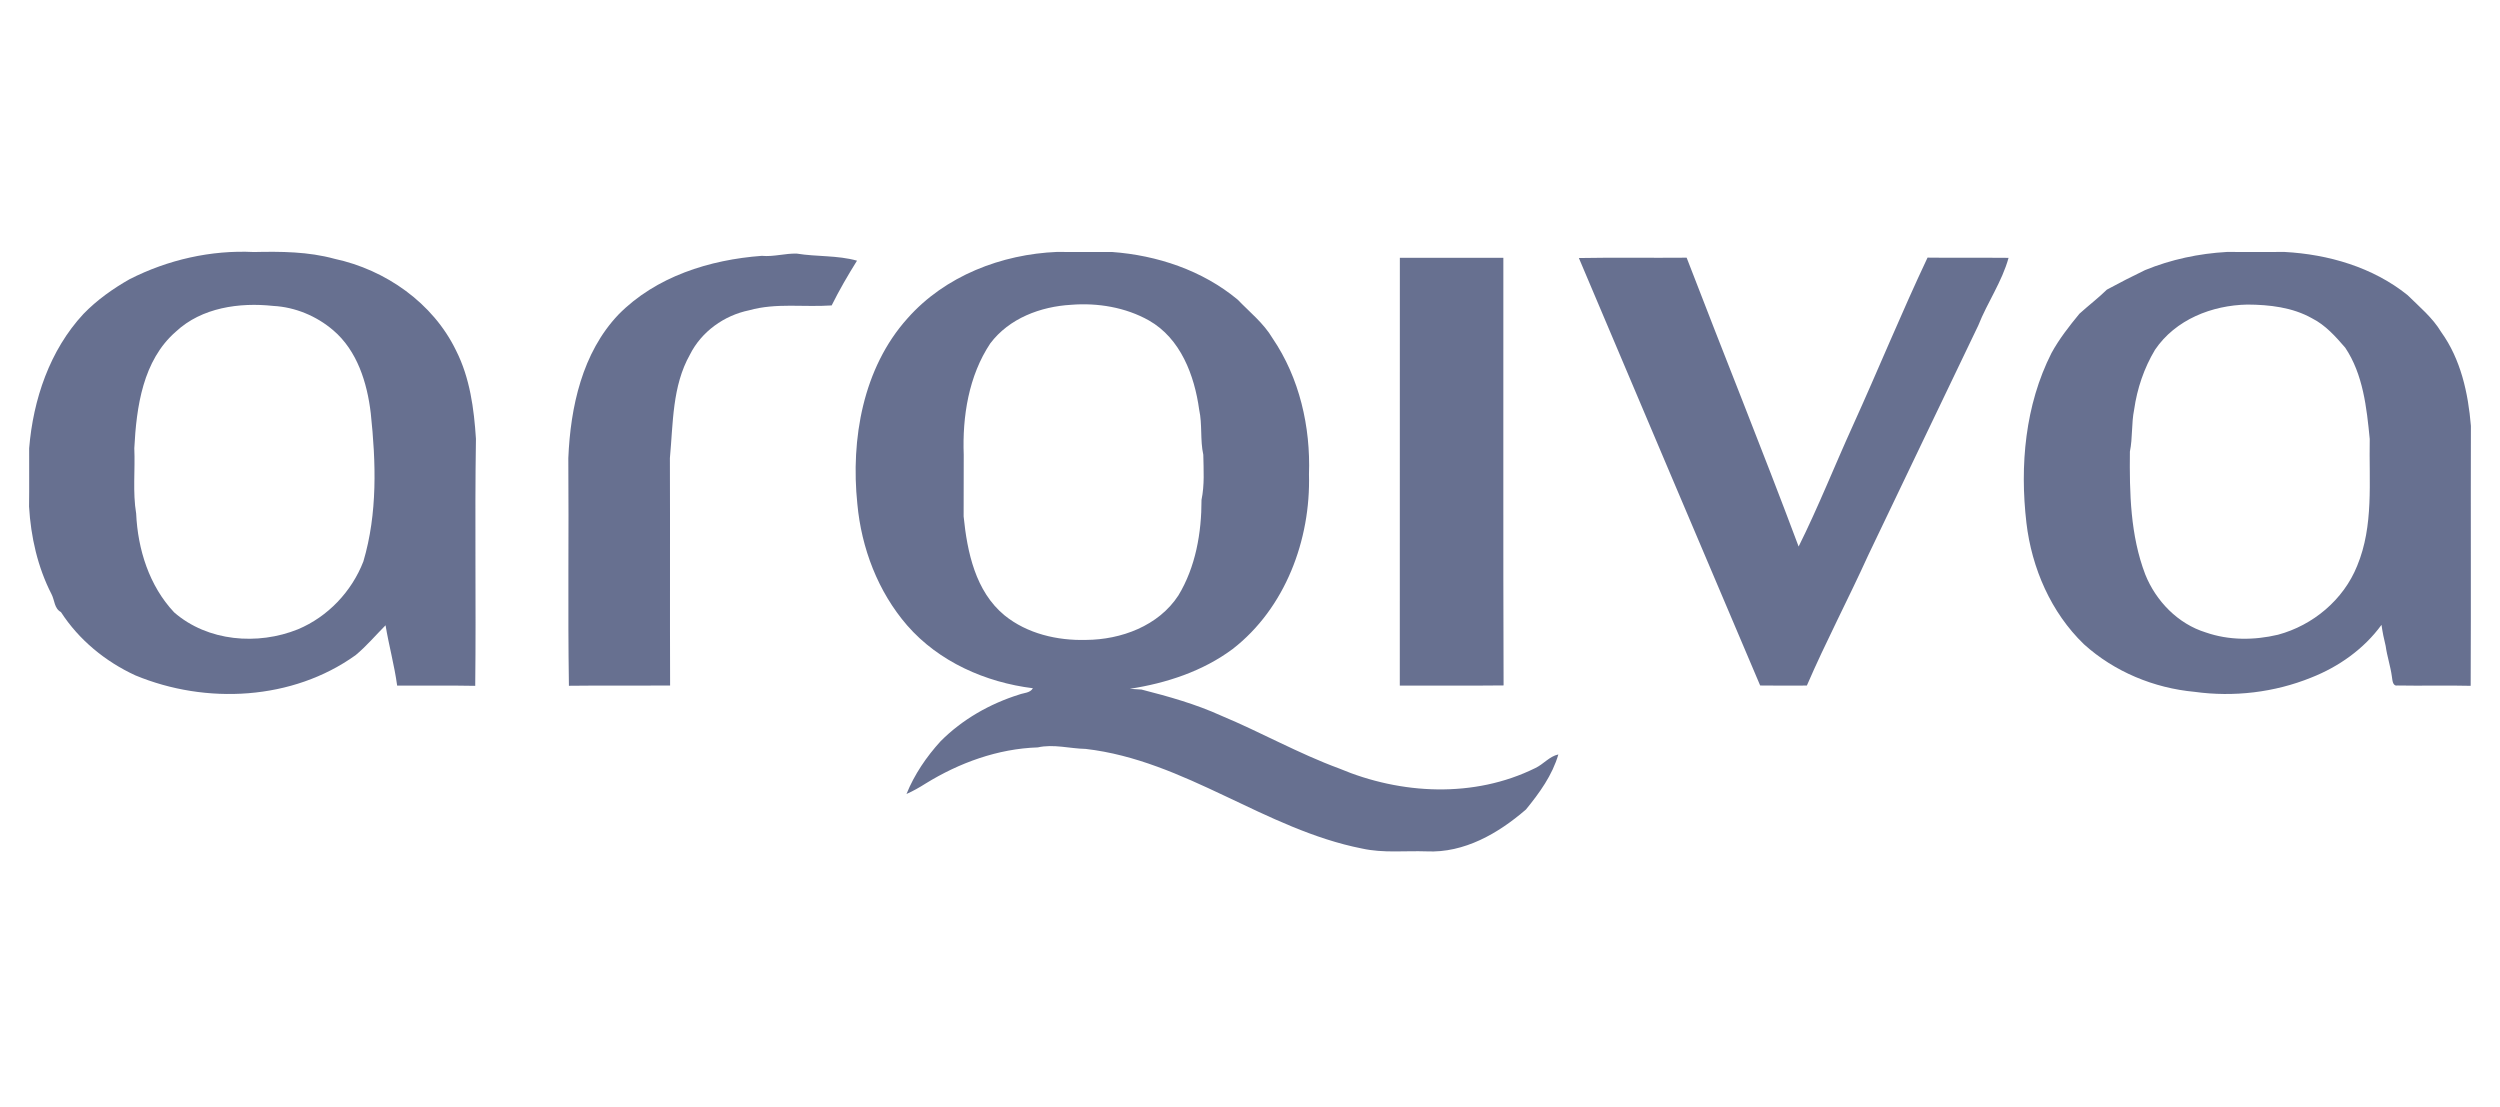
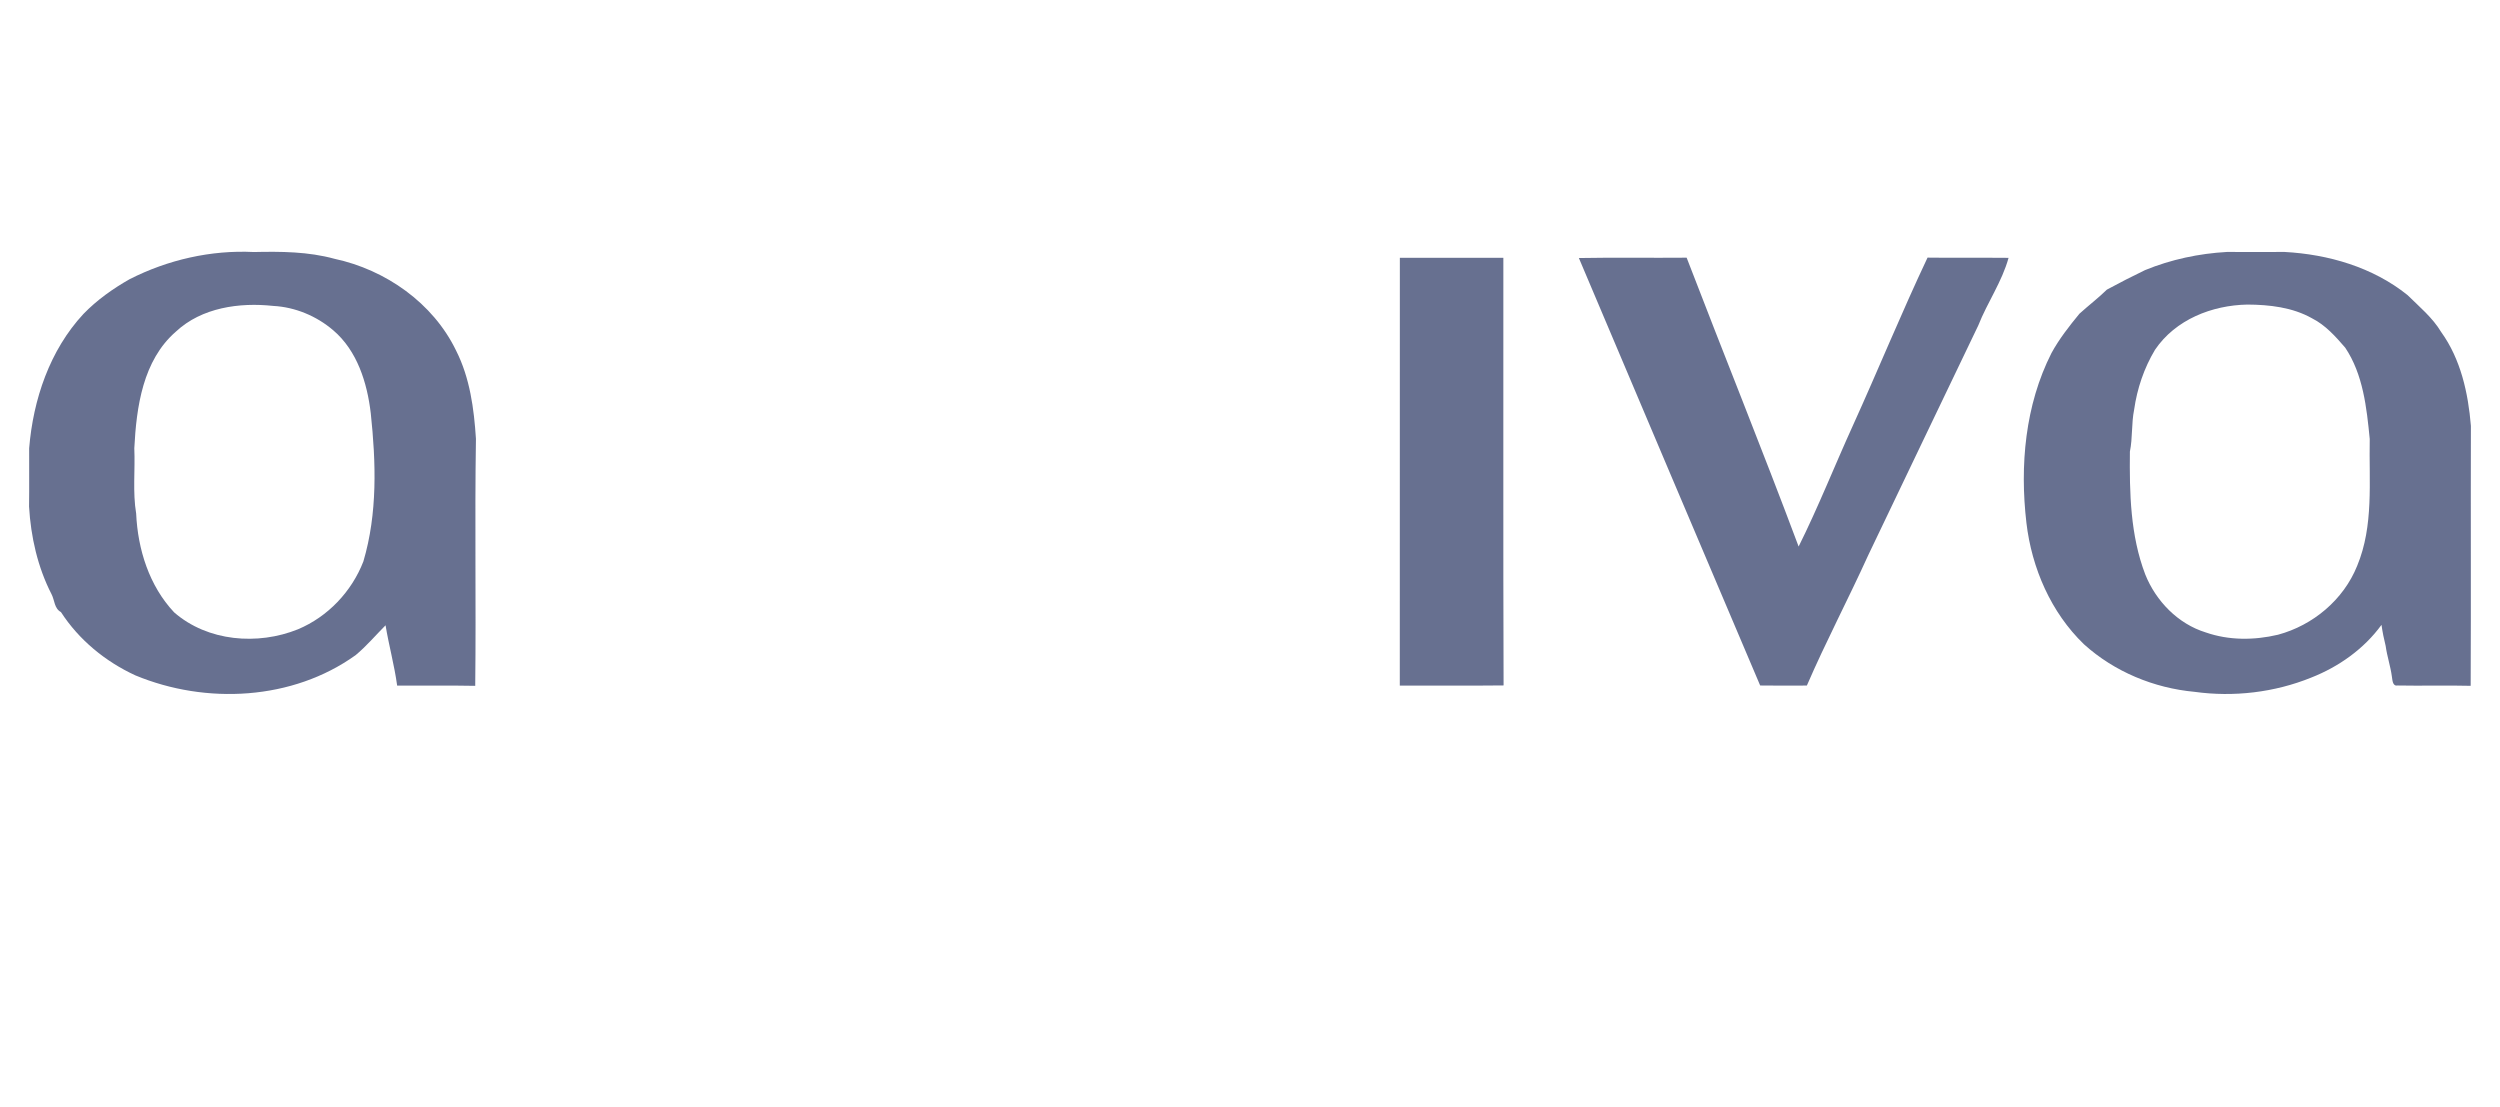
<svg xmlns="http://www.w3.org/2000/svg" width="122" height="54" viewBox="0 -11 122 54" fill="none">
  <g id="Arqiva">
    <g id="#df0031ff">
      <path id="Vector" d="M6.323 2.626C8.188 1.677 10.298 1.194 12.389 1.299C13.707 1.27 15.043 1.277 16.326 1.63C18.818 2.165 21.132 3.781 22.258 6.11C22.93 7.44 23.132 8.944 23.226 10.414C23.163 14.431 23.237 18.452 23.191 22.469C21.921 22.444 20.651 22.464 19.381 22.458C19.247 21.468 18.978 20.5 18.815 19.514C18.33 20.002 17.885 20.53 17.355 20.971C14.273 23.179 10.057 23.39 6.608 21.959C5.145 21.286 3.853 20.228 2.974 18.869C2.646 18.696 2.669 18.293 2.516 18C1.837 16.677 1.504 15.197 1.418 13.72C1.432 12.771 1.418 11.824 1.423 10.876C1.617 8.495 2.429 6.088 4.074 4.318C4.73 3.641 5.506 3.09 6.323 2.626ZM8.586 5.181C6.968 6.584 6.657 8.862 6.554 10.878C6.601 11.94 6.469 13.012 6.645 14.065C6.723 15.81 7.284 17.594 8.498 18.883C10.132 20.308 12.578 20.502 14.542 19.709C15.998 19.098 17.163 17.871 17.733 16.397C18.427 14.055 18.349 11.566 18.093 9.164C17.919 7.679 17.432 6.111 16.257 5.114C15.445 4.42 14.399 3.984 13.333 3.929C11.688 3.751 9.844 4.006 8.586 5.181Z" fill="#677090" />
-       <path id="Vector_2" d="M44.286 4.536C46.116 2.464 48.879 1.403 51.596 1.293C52.483 1.307 53.368 1.293 54.255 1.296C56.465 1.455 58.68 2.193 60.4 3.624C60.985 4.233 61.664 4.769 62.1 5.506C63.415 7.437 63.961 9.833 63.878 12.151C63.966 15.342 62.718 18.683 60.155 20.671C58.694 21.759 56.919 22.339 55.134 22.614C55.324 22.628 55.514 22.641 55.705 22.65C57.025 22.987 58.344 23.357 59.591 23.923C61.534 24.734 63.373 25.774 65.352 26.502C68.372 27.777 71.94 27.956 74.922 26.482C75.321 26.296 75.605 25.914 76.048 25.816C75.755 26.83 75.126 27.695 74.469 28.501C73.127 29.665 71.451 30.636 69.619 30.547C68.57 30.51 67.508 30.638 66.475 30.41C61.738 29.478 57.827 26.107 52.981 25.547C52.2 25.531 51.421 25.3 50.645 25.473C48.697 25.536 46.814 26.222 45.164 27.24C44.866 27.429 44.559 27.604 44.236 27.747C44.625 26.789 45.206 25.936 45.9 25.174C46.961 24.106 48.305 23.343 49.738 22.894C49.966 22.808 50.267 22.823 50.406 22.586C48.101 22.301 45.813 21.295 44.267 19.517C42.843 17.87 42.037 15.75 41.838 13.589C41.512 10.434 42.108 6.961 44.286 4.536ZM52.272 3.874C50.781 3.959 49.248 4.533 48.325 5.759C47.27 7.345 46.96 9.323 47.03 11.197C47.033 12.2 47.027 13.201 47.025 14.201C47.201 15.944 47.602 17.86 49.02 19.028C50.126 19.926 51.598 20.266 53 20.228C54.712 20.216 56.536 19.545 57.505 18.058C58.349 16.667 58.636 14.999 58.634 13.391C58.785 12.669 58.735 11.926 58.721 11.193C58.562 10.467 58.678 9.72 58.52 8.994C58.291 7.317 57.612 5.515 56.069 4.639C54.932 3.997 53.561 3.77 52.272 3.874Z" fill="#677090" />
      <path id="Vector_3" d="M104.679 2.181C105.947 1.661 107.309 1.372 108.676 1.295C109.612 1.299 110.548 1.301 111.484 1.295C113.623 1.41 115.798 2.041 117.487 3.4C118.066 3.971 118.709 4.5 119.132 5.207C120.086 6.533 120.448 8.181 120.58 9.783C120.567 14.011 120.589 18.239 120.569 22.468C119.378 22.438 118.188 22.475 116.998 22.452C116.752 22.496 116.753 22.18 116.725 22.025C116.659 21.519 116.49 21.032 116.421 20.526C116.336 20.186 116.266 19.841 116.217 19.493C115.359 20.671 114.13 21.539 112.784 22.068C110.994 22.792 109.007 23.026 107.097 22.762C105.115 22.579 103.183 21.783 101.699 20.442C100.089 18.892 99.148 16.721 98.889 14.513C98.563 11.717 98.825 8.769 100.112 6.229C100.49 5.537 100.978 4.916 101.478 4.308C101.917 3.91 102.391 3.55 102.816 3.134C103.429 2.802 104.05 2.484 104.679 2.181ZM109.672 3.863C107.944 3.896 106.164 4.593 105.165 6.069C104.632 6.958 104.291 7.962 104.146 8.988C104.009 9.665 104.077 10.36 103.939 11.037C103.917 13.051 103.959 15.125 104.688 17.032C105.21 18.335 106.286 19.445 107.639 19.862C108.775 20.258 110.006 20.249 111.165 19.975C112.874 19.515 114.365 18.269 115.03 16.612C115.845 14.653 115.602 12.491 115.643 10.423C115.493 8.895 115.322 7.276 114.448 5.968C113.978 5.424 113.482 4.864 112.83 4.535C111.873 3.995 110.746 3.869 109.672 3.863Z" fill="#677090" />
-       <path id="Vector_4" d="M30.181 4.351C32.008 2.494 34.637 1.672 37.176 1.485C37.752 1.54 38.311 1.359 38.884 1.376C39.859 1.535 40.863 1.452 41.822 1.721C41.379 2.429 40.958 3.156 40.585 3.905C39.241 3.998 37.869 3.771 36.553 4.143C35.338 4.393 34.231 5.183 33.67 6.303C32.801 7.842 32.851 9.655 32.691 11.356C32.705 15.056 32.687 18.755 32.701 22.455C31.054 22.466 29.409 22.445 27.763 22.466C27.706 18.763 27.763 15.059 27.734 11.356C27.838 8.864 28.412 6.212 30.181 4.351Z" fill="#677090" />
      <path id="Vector_5" d="M68.313 1.58C69.997 1.578 71.68 1.578 73.364 1.58C73.371 8.536 73.35 15.492 73.375 22.449C71.686 22.468 69.998 22.452 68.31 22.457C68.314 15.498 68.308 8.538 68.313 1.58Z" fill="#677090" />
      <path id="Vector_6" d="M77.049 1.592C78.8 1.559 80.555 1.591 82.308 1.575C84.115 6.28 86.007 10.952 87.773 15.671C88.734 13.742 89.528 11.731 90.42 9.769C91.656 7.046 92.787 4.275 94.064 1.572C95.382 1.589 96.701 1.57 98.018 1.583C97.695 2.754 96.983 3.759 96.541 4.879C94.743 8.609 92.968 12.349 91.176 16.08C90.205 18.219 89.108 20.299 88.175 22.455C87.414 22.458 86.655 22.463 85.896 22.452C82.943 15.501 79.991 8.549 77.049 1.592Z" fill="#677090" />
    </g>
  </g>
</svg>